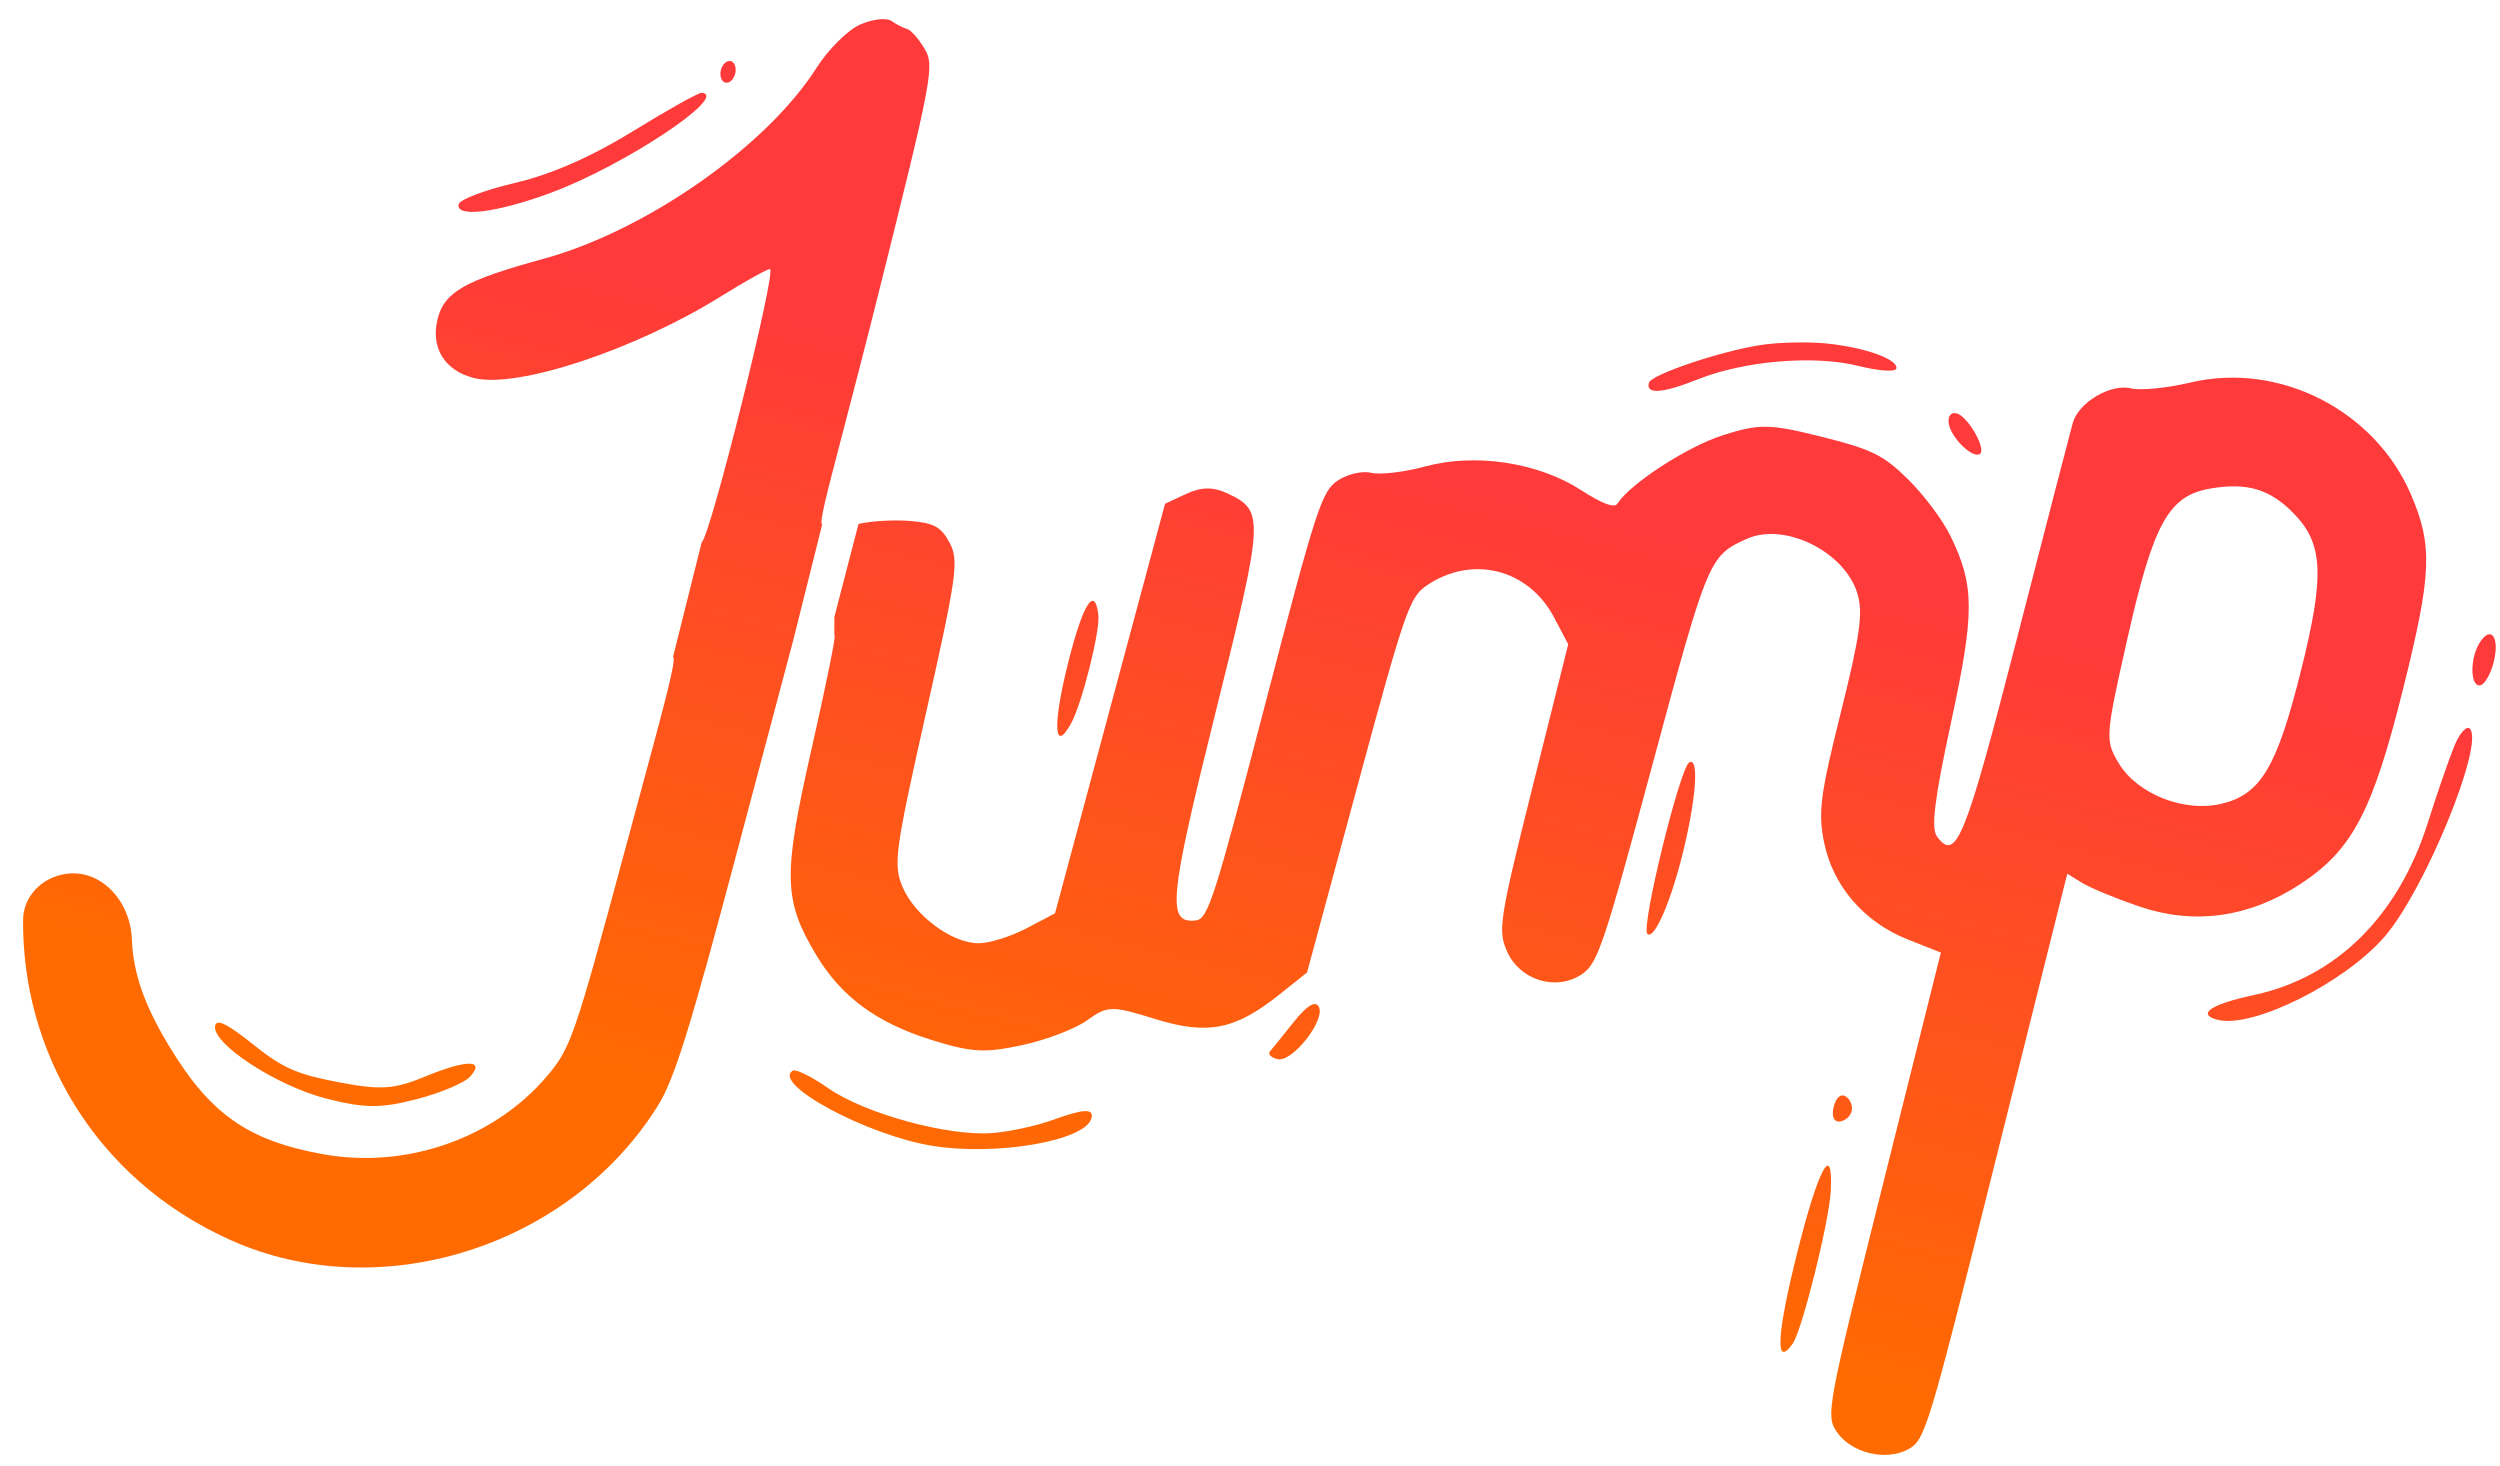
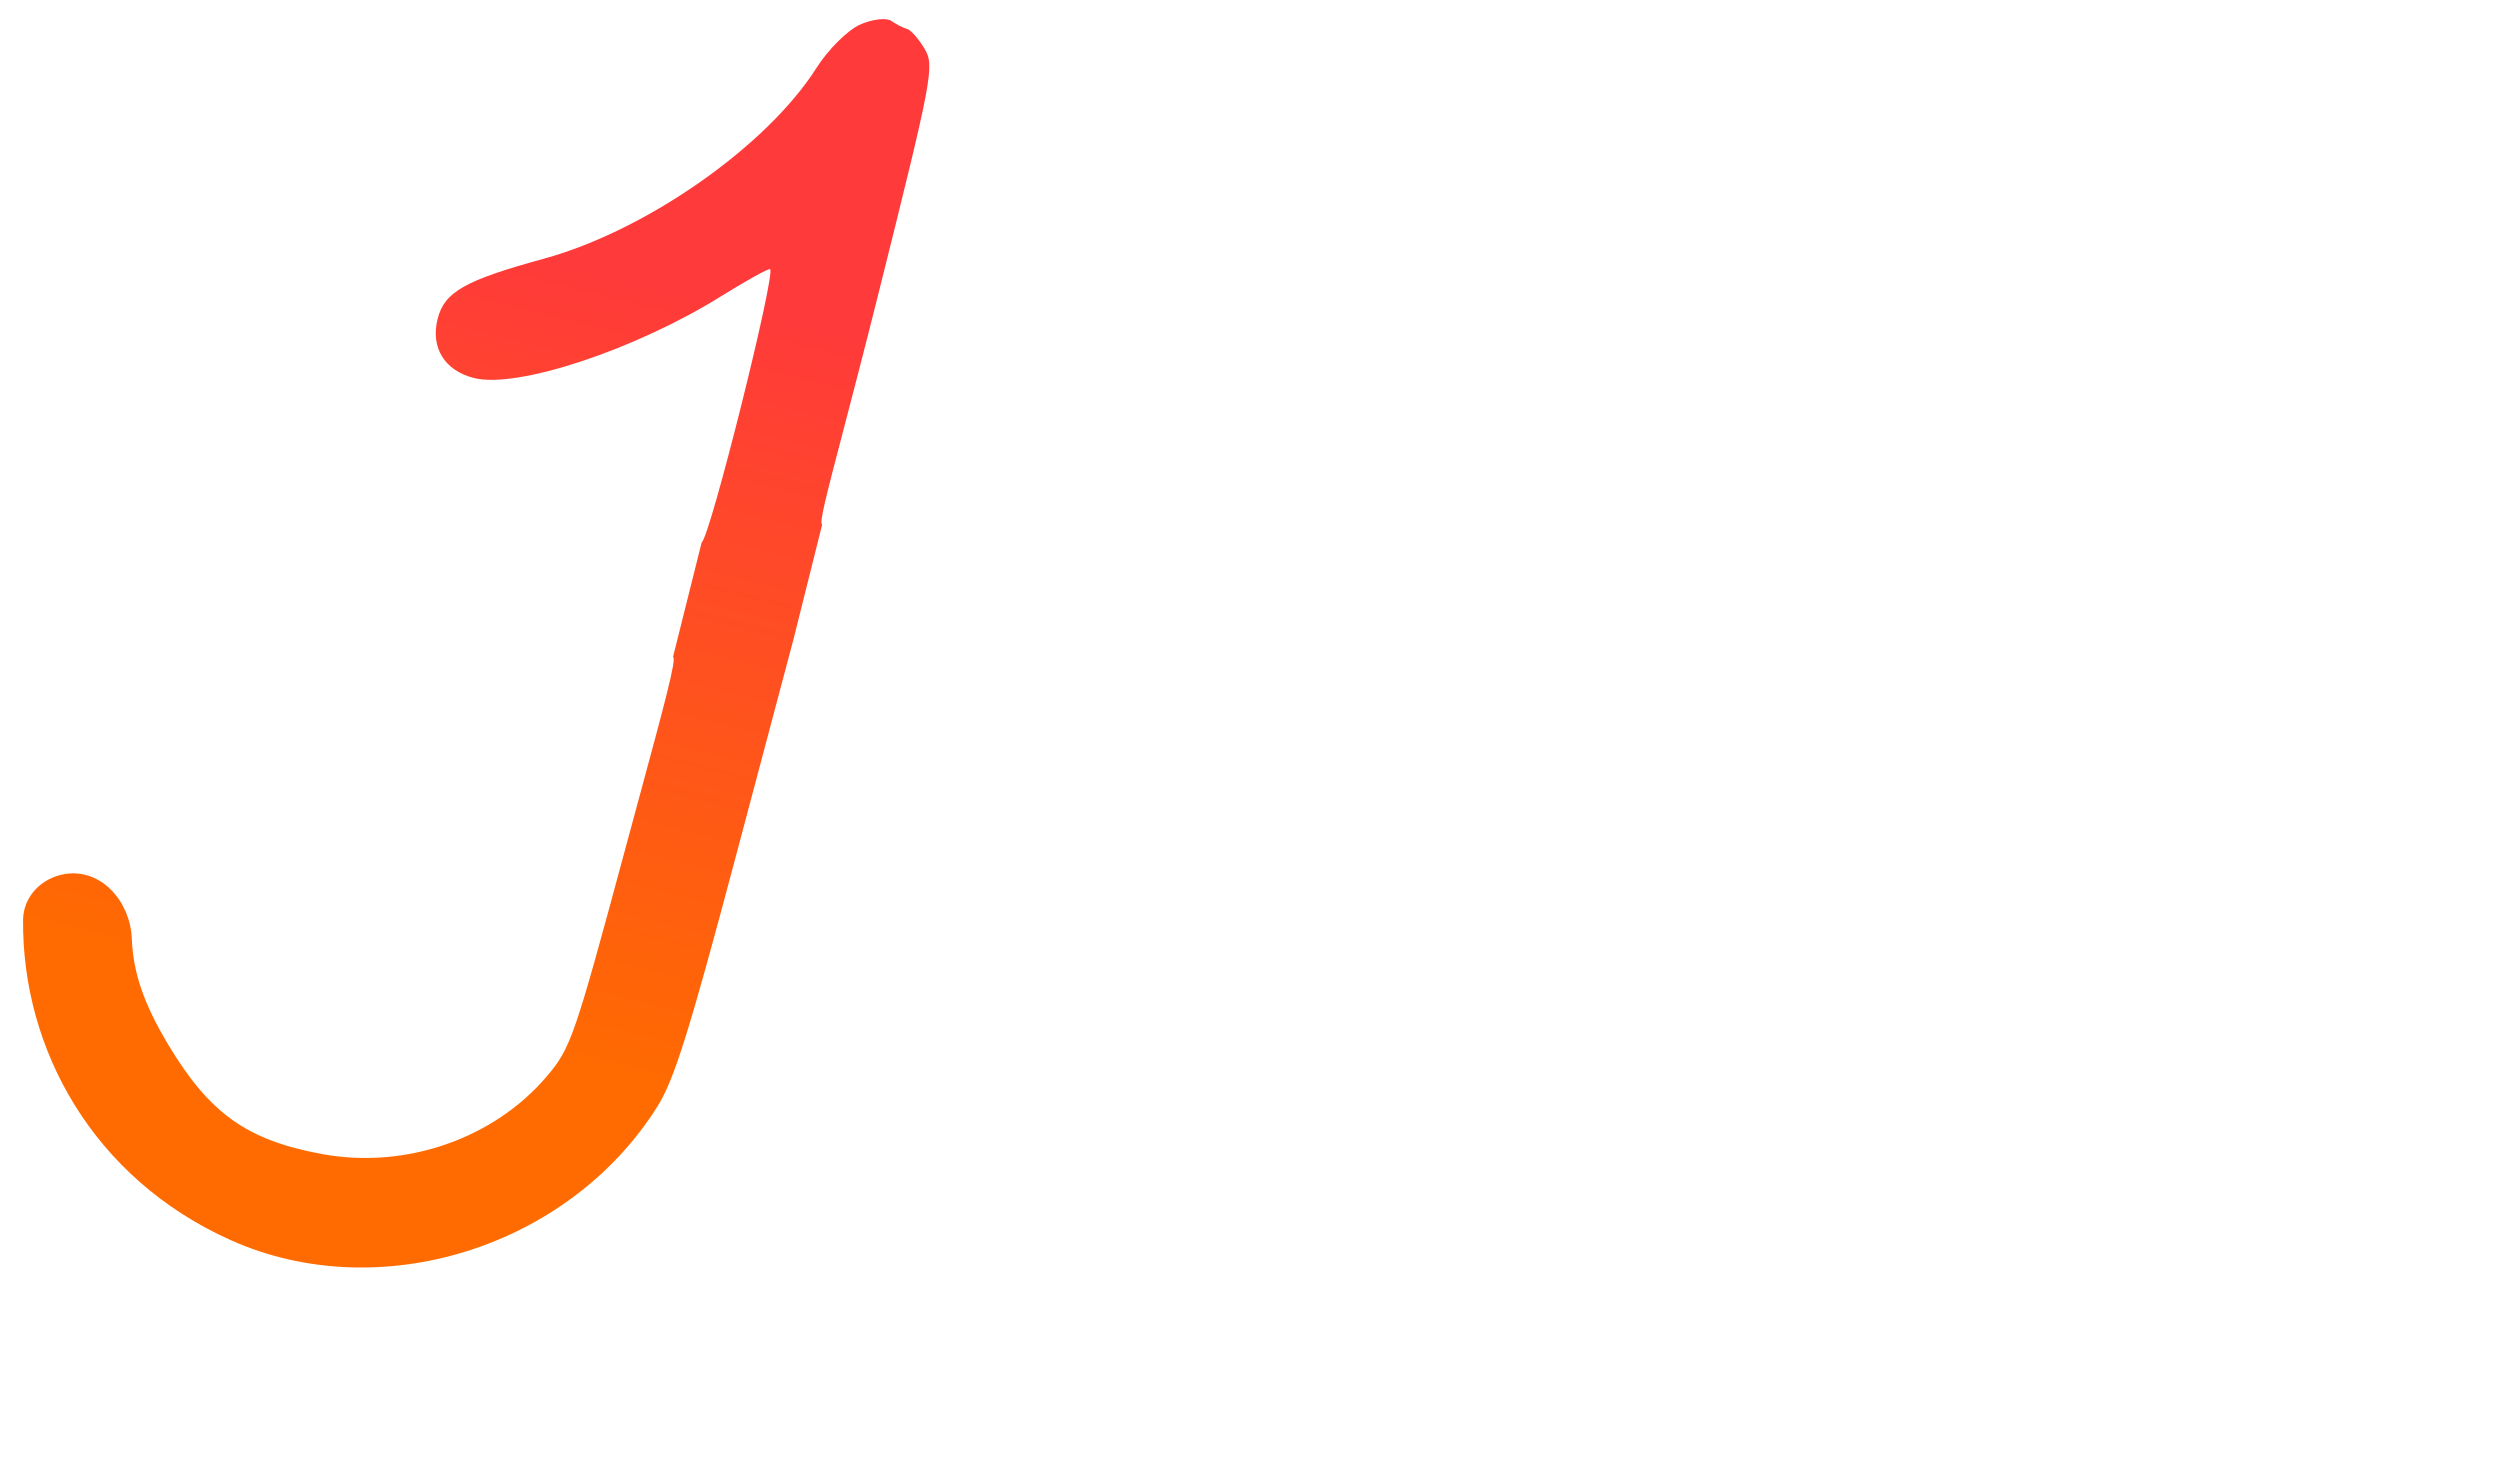
<svg xmlns="http://www.w3.org/2000/svg" width="104" height="61" viewBox="0 0 104 61" fill="none">
-   <path fill-rule="evenodd" clip-rule="evenodd" d="M35.714 21.796L34.71 25.663C34.706 26.13 34.703 26.449 34.719 26.453C34.776 26.467 34.34 28.605 33.75 31.204C32.565 36.427 32.59 37.453 33.954 39.727C34.99 41.454 36.444 42.532 38.695 43.243C40.398 43.78 40.942 43.815 42.505 43.481C43.509 43.267 44.734 42.8 45.229 42.442C46.069 41.834 46.252 41.83 48.033 42.384C50.24 43.07 51.377 42.847 53.237 41.362L54.373 40.455L56.479 32.664C58.44 25.411 58.638 24.839 59.349 24.356C61.234 23.075 63.582 23.662 64.647 25.68L65.238 26.801L63.757 32.724C62.372 38.265 62.303 38.709 62.698 39.589C63.233 40.783 64.739 41.242 65.798 40.533C66.464 40.087 66.705 39.374 68.743 31.804C71.053 23.226 71.1 23.114 72.677 22.412C74.254 21.711 76.755 22.958 77.273 24.705C77.509 25.498 77.373 26.46 76.575 29.653C75.719 33.073 75.625 33.816 75.888 35.072C76.264 36.876 77.556 38.366 79.362 39.081L80.74 39.627L78.336 49.241C76.021 58.497 75.949 58.881 76.397 59.549C76.993 60.439 78.429 60.798 79.373 60.294C80.088 59.912 80.198 59.546 83.054 48.123L85.999 36.347L86.617 36.728C86.957 36.938 88.034 37.382 89.009 37.714C91.284 38.488 93.577 38.167 95.693 36.778C97.859 35.355 98.692 33.775 99.964 28.677C101.161 23.884 101.21 22.706 100.301 20.583C98.795 17.062 94.809 15.036 91.118 15.914C90.15 16.144 89.041 16.253 88.652 16.156C87.809 15.945 86.471 16.738 86.228 17.592C86.133 17.927 85.1 21.916 83.933 26.454C81.747 34.956 81.375 35.881 80.575 34.791C80.325 34.451 80.475 33.246 81.163 30.053C82.154 25.46 82.149 24.357 81.129 22.275C80.811 21.625 80.018 20.571 79.368 19.932C78.344 18.926 77.863 18.69 75.776 18.169C73.616 17.628 73.192 17.622 71.681 18.103C70.194 18.576 67.816 20.117 67.286 20.95C67.16 21.148 66.663 20.964 65.775 20.39C63.989 19.236 61.373 18.839 59.285 19.405C58.416 19.641 57.407 19.759 57.042 19.668C56.678 19.577 56.054 19.721 55.655 19.988C54.981 20.438 54.764 21.108 52.618 29.346C50.537 37.337 50.252 38.226 49.757 38.287C48.531 38.436 48.622 37.456 50.566 29.641C52.59 21.502 52.603 21.255 51.065 20.526C50.475 20.247 49.979 20.252 49.351 20.544L48.467 20.954L46.178 29.474L43.889 37.995L42.706 38.617C42.055 38.959 41.158 39.239 40.713 39.239C39.599 39.24 38.045 38.087 37.541 36.887C37.156 35.967 37.234 35.396 38.528 29.635C39.808 23.937 39.895 23.31 39.504 22.579C39.15 21.919 38.862 21.758 37.874 21.673C37.214 21.616 36.242 21.671 35.714 21.796ZM29.989 2.915C29.927 3.161 30.011 3.396 30.175 3.437C30.339 3.478 30.524 3.31 30.585 3.064C30.647 2.818 30.563 2.583 30.399 2.542C30.235 2.501 30.05 2.669 29.989 2.915ZM75.977 14.288C75.211 14.212 73.993 14.239 73.27 14.349C71.572 14.607 68.677 15.585 68.591 15.929C68.469 16.417 69.155 16.366 70.638 15.777C72.591 15.003 75.477 14.764 77.32 15.225C78.145 15.431 78.85 15.481 78.886 15.335C78.982 14.952 77.585 14.45 75.977 14.288ZM26.342 5.452C24.617 6.516 22.939 7.253 21.445 7.604C20.195 7.897 19.132 8.296 19.083 8.49C18.938 9.065 20.642 8.858 22.897 8.027C25.925 6.912 30.347 3.986 29.198 3.859C29.07 3.845 27.785 4.562 26.342 5.452ZM81.063 17.597C81.134 18.174 82.039 19.08 82.356 18.89C82.659 18.708 81.867 17.313 81.394 17.195C81.165 17.138 81.028 17.305 81.063 17.597ZM91.977 20.319C90.212 20.612 89.587 21.741 88.488 26.618C87.58 30.644 87.57 30.802 88.141 31.753C88.91 33.033 90.862 33.804 92.406 33.439C94.041 33.053 94.714 31.929 95.718 27.911C96.717 23.918 96.653 22.611 95.399 21.339C94.421 20.347 93.485 20.068 91.977 20.319ZM103.145 26.751C102.725 27.431 102.767 28.64 103.204 28.501C103.38 28.444 103.621 28.012 103.739 27.538C104 26.494 103.616 25.986 103.145 26.751ZM102.111 31.007C101.895 31.525 101.394 32.971 100.999 34.222C99.769 38.115 97.195 40.662 93.752 41.396C91.963 41.777 91.354 42.199 92.263 42.426C93.72 42.791 97.534 40.888 99.199 38.966C100.867 37.041 103.363 30.948 102.745 30.312C102.613 30.177 102.328 30.489 102.111 31.007ZM44.429 27.593C43.783 30.175 43.844 31.378 44.555 30.098C45.008 29.283 45.773 26.238 45.692 25.576C45.541 24.332 45.047 25.12 44.429 27.593ZM70.271 31.72C69.877 31.958 68.26 38.569 68.528 38.845C68.822 39.147 69.576 37.356 70.089 35.138C70.581 33.008 70.662 31.483 70.271 31.72ZM76.282 46.041C76.186 46.425 76.284 46.675 76.525 46.656C76.747 46.639 76.974 46.446 77.028 46.227C77.083 46.008 76.974 45.731 76.786 45.612C76.582 45.482 76.378 45.656 76.282 46.041ZM53.815 42.521C53.366 43.086 52.921 43.636 52.827 43.743C52.733 43.851 52.875 43.993 53.144 44.06C53.761 44.215 55.176 42.403 54.855 41.868C54.706 41.619 54.359 41.837 53.815 42.521ZM74.757 52.141C73.902 55.558 73.836 56.951 74.578 55.892C74.969 55.334 76.101 50.791 76.161 49.538C76.26 47.449 75.645 48.59 74.757 52.141ZM43.795 46.59C43.127 46.834 41.999 47.078 41.287 47.135C39.455 47.28 35.975 46.33 34.462 45.273C33.774 44.793 33.108 44.463 32.98 44.539C32.082 45.078 36.062 47.225 38.776 47.665C41.458 48.101 45.17 47.457 45.405 46.516C45.508 46.103 45.081 46.123 43.795 46.59ZM17.677 44.788C16.389 45.319 15.834 45.354 14.076 45.019C12.334 44.686 11.761 44.432 10.525 43.444C9.468 42.599 9.023 42.378 8.952 42.66C8.771 43.386 11.482 45.168 13.582 45.703C15.167 46.107 15.849 46.111 17.324 45.728C18.317 45.471 19.318 45.05 19.551 44.794C20.207 44.07 19.425 44.067 17.677 44.788Z" fill="url(#paint0_linear_109_455)" />
  <path d="M35.775 1.025C35.26 1.255 34.452 2.06 33.965 2.826C31.896 6.086 26.878 9.597 22.625 10.762C19.338 11.662 18.485 12.146 18.205 13.265C17.905 14.464 18.495 15.42 19.723 15.727C21.519 16.176 26.426 14.55 30.007 12.319C31.035 11.679 31.946 11.173 32.032 11.195C32.309 11.264 29.535 22.375 29.191 22.557L27.997 27.332C28.165 27.366 27.626 29.355 26.589 33.181C26.401 33.875 26.197 34.63 25.977 35.444C23.904 43.132 23.742 43.601 22.76 44.761C20.553 47.367 16.89 48.643 13.424 48.013C10.291 47.443 8.724 46.334 7.004 43.466C6.022 41.83 5.539 40.515 5.483 39.045C5.425 37.519 4.223 36.123 2.714 36.357C1.741 36.508 0.969 37.287 0.96 38.271C0.915 43.629 3.857 49.014 9.594 51.588C15.79 54.369 23.677 51.894 27.357 46.016C28.047 44.914 28.685 42.876 30.609 35.632L33.003 26.618L34.203 21.818C34.068 21.784 34.387 20.564 35.054 18.013L35.054 18.013C35.435 16.556 35.929 14.666 36.517 12.316C38.805 3.164 38.886 2.735 38.457 2.02C38.211 1.609 37.886 1.243 37.735 1.205C37.584 1.168 37.291 1.017 37.084 0.872C36.876 0.726 36.287 0.795 35.775 1.025Z" fill="url(#paint1_linear_109_455)" />
  <defs>
    <linearGradient id="paint0_linear_109_455" x1="54.596" y1="18.644" x2="46.637" y2="50.474" gradientUnits="userSpaceOnUse">
      <stop stop-color="#FF3A3A" />
      <stop offset="1" stop-color="#FF6B00" />
    </linearGradient>
    <linearGradient id="paint1_linear_109_455" x1="54.596" y1="18.644" x2="46.637" y2="50.474" gradientUnits="userSpaceOnUse">
      <stop stop-color="#FF3A3A" />
      <stop offset="1" stop-color="#FF6B00" />
    </linearGradient>
  </defs>
</svg>